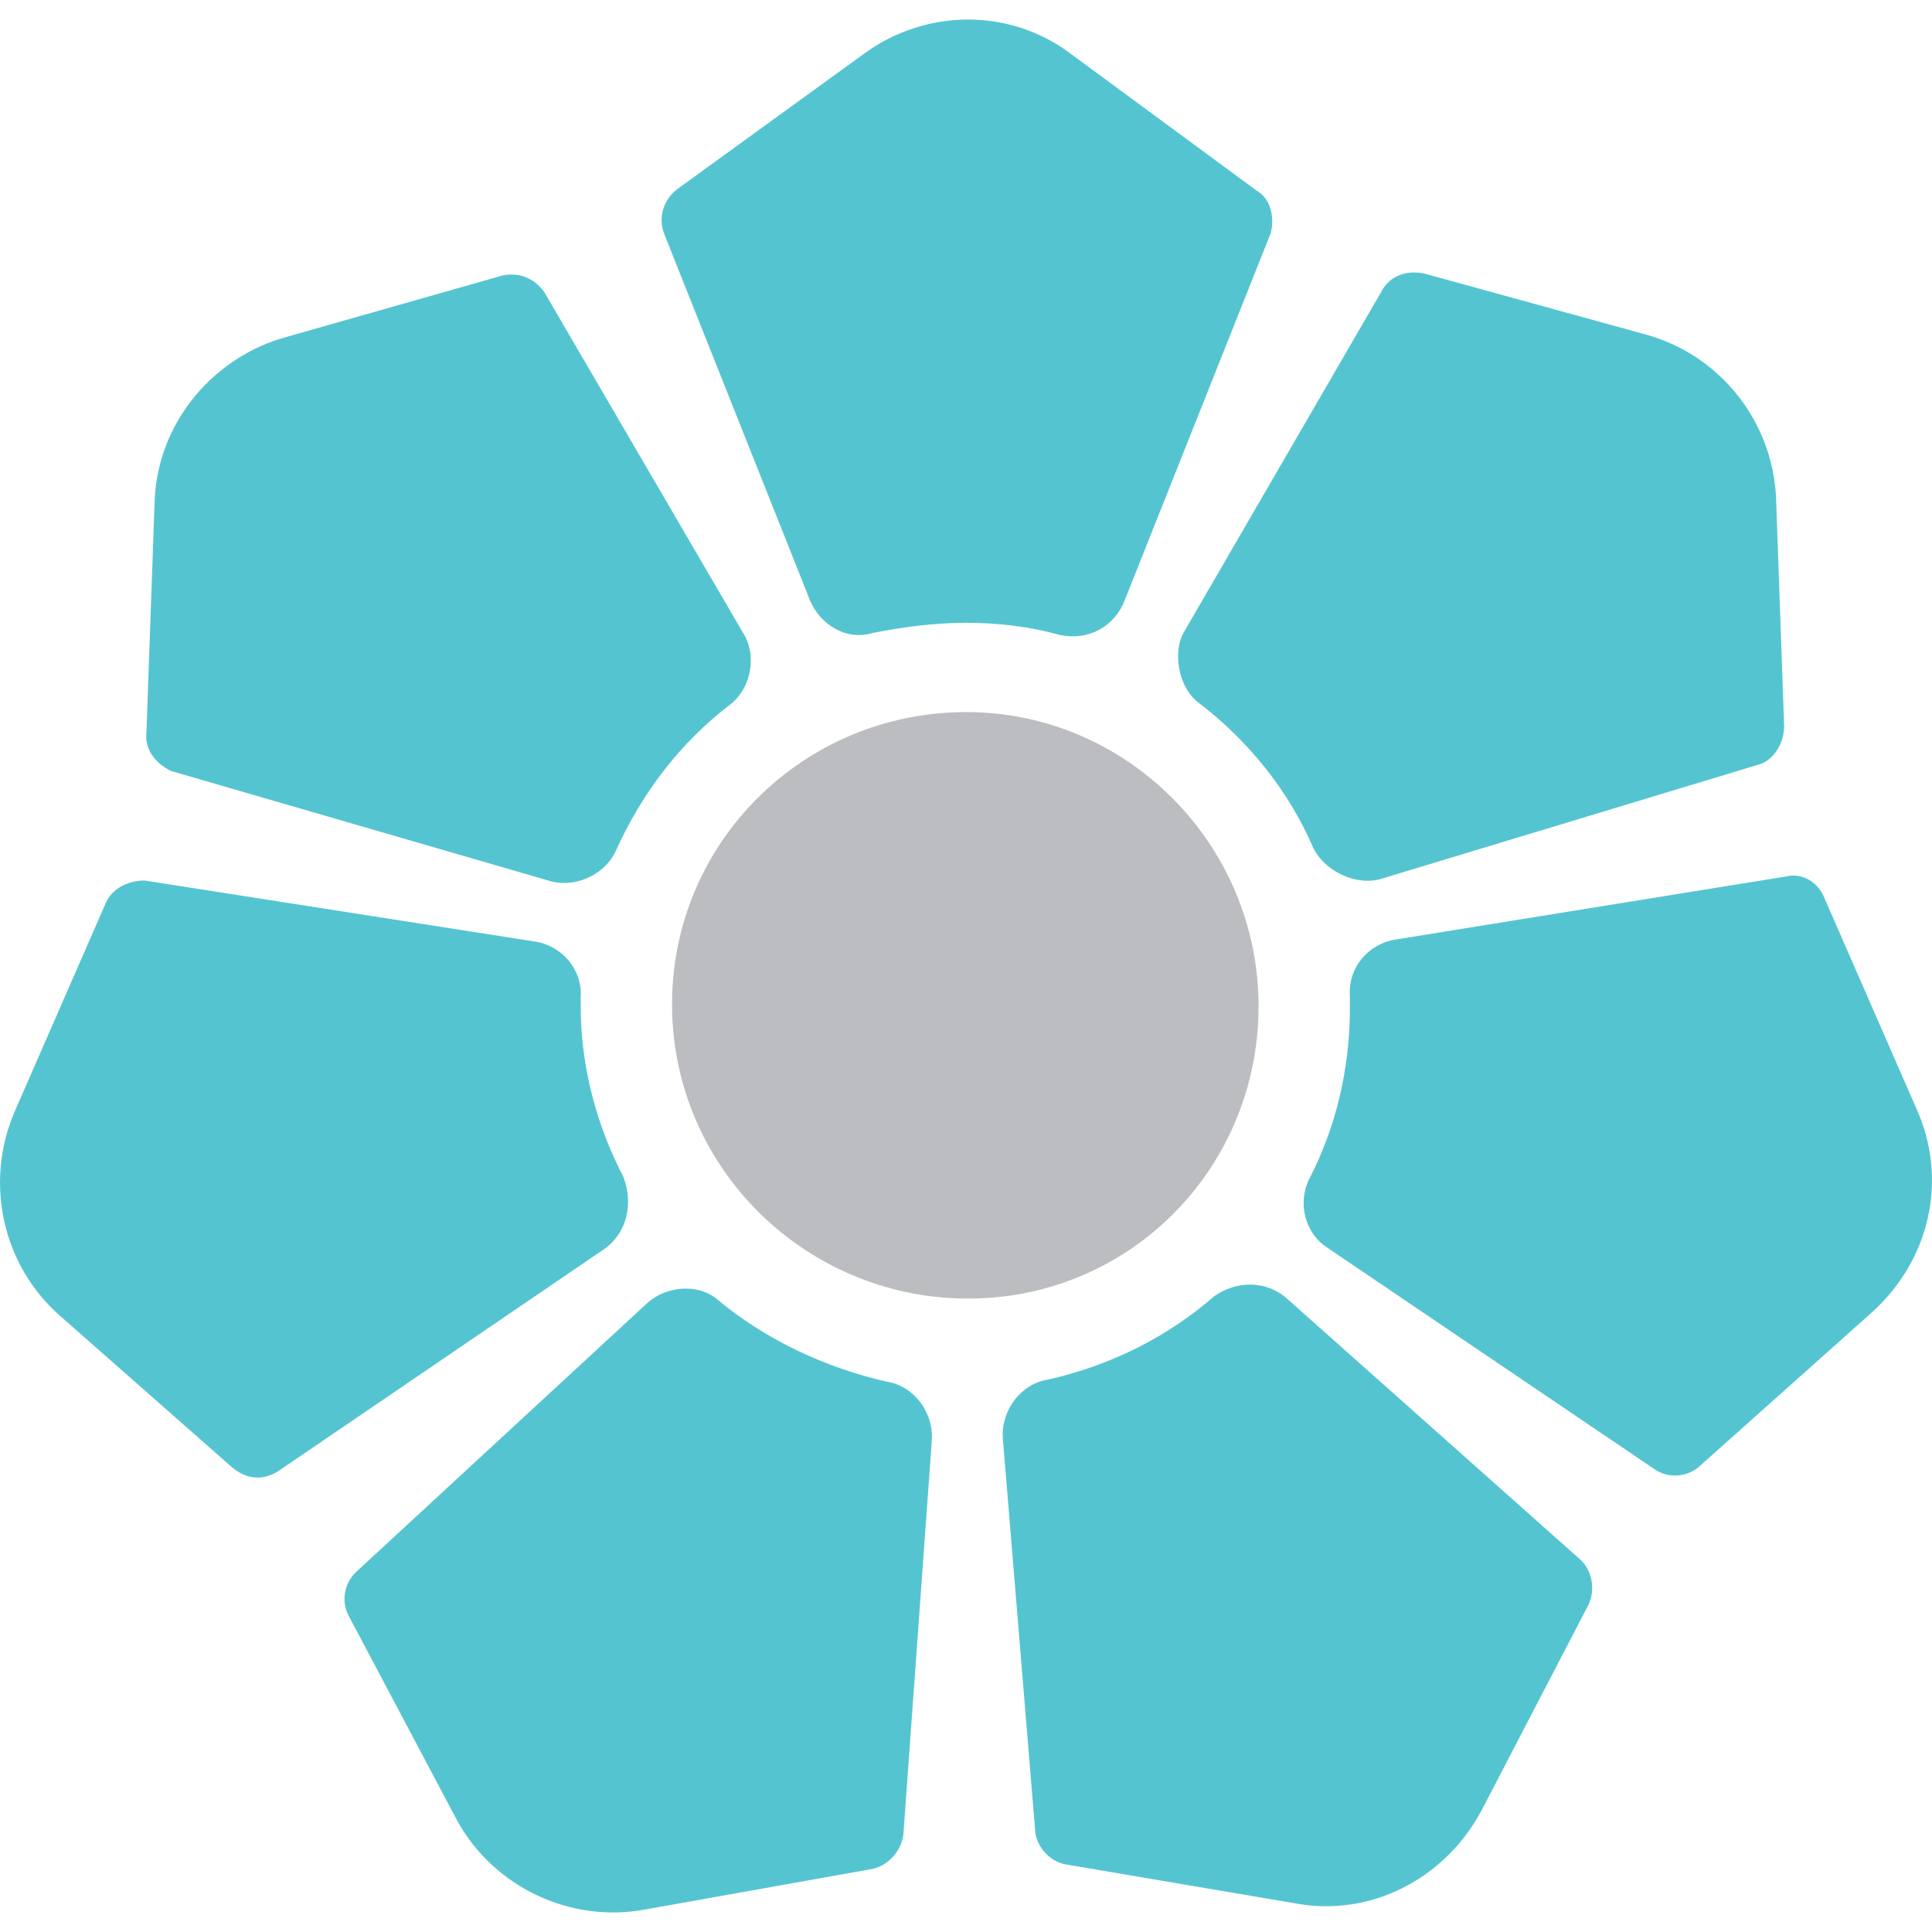
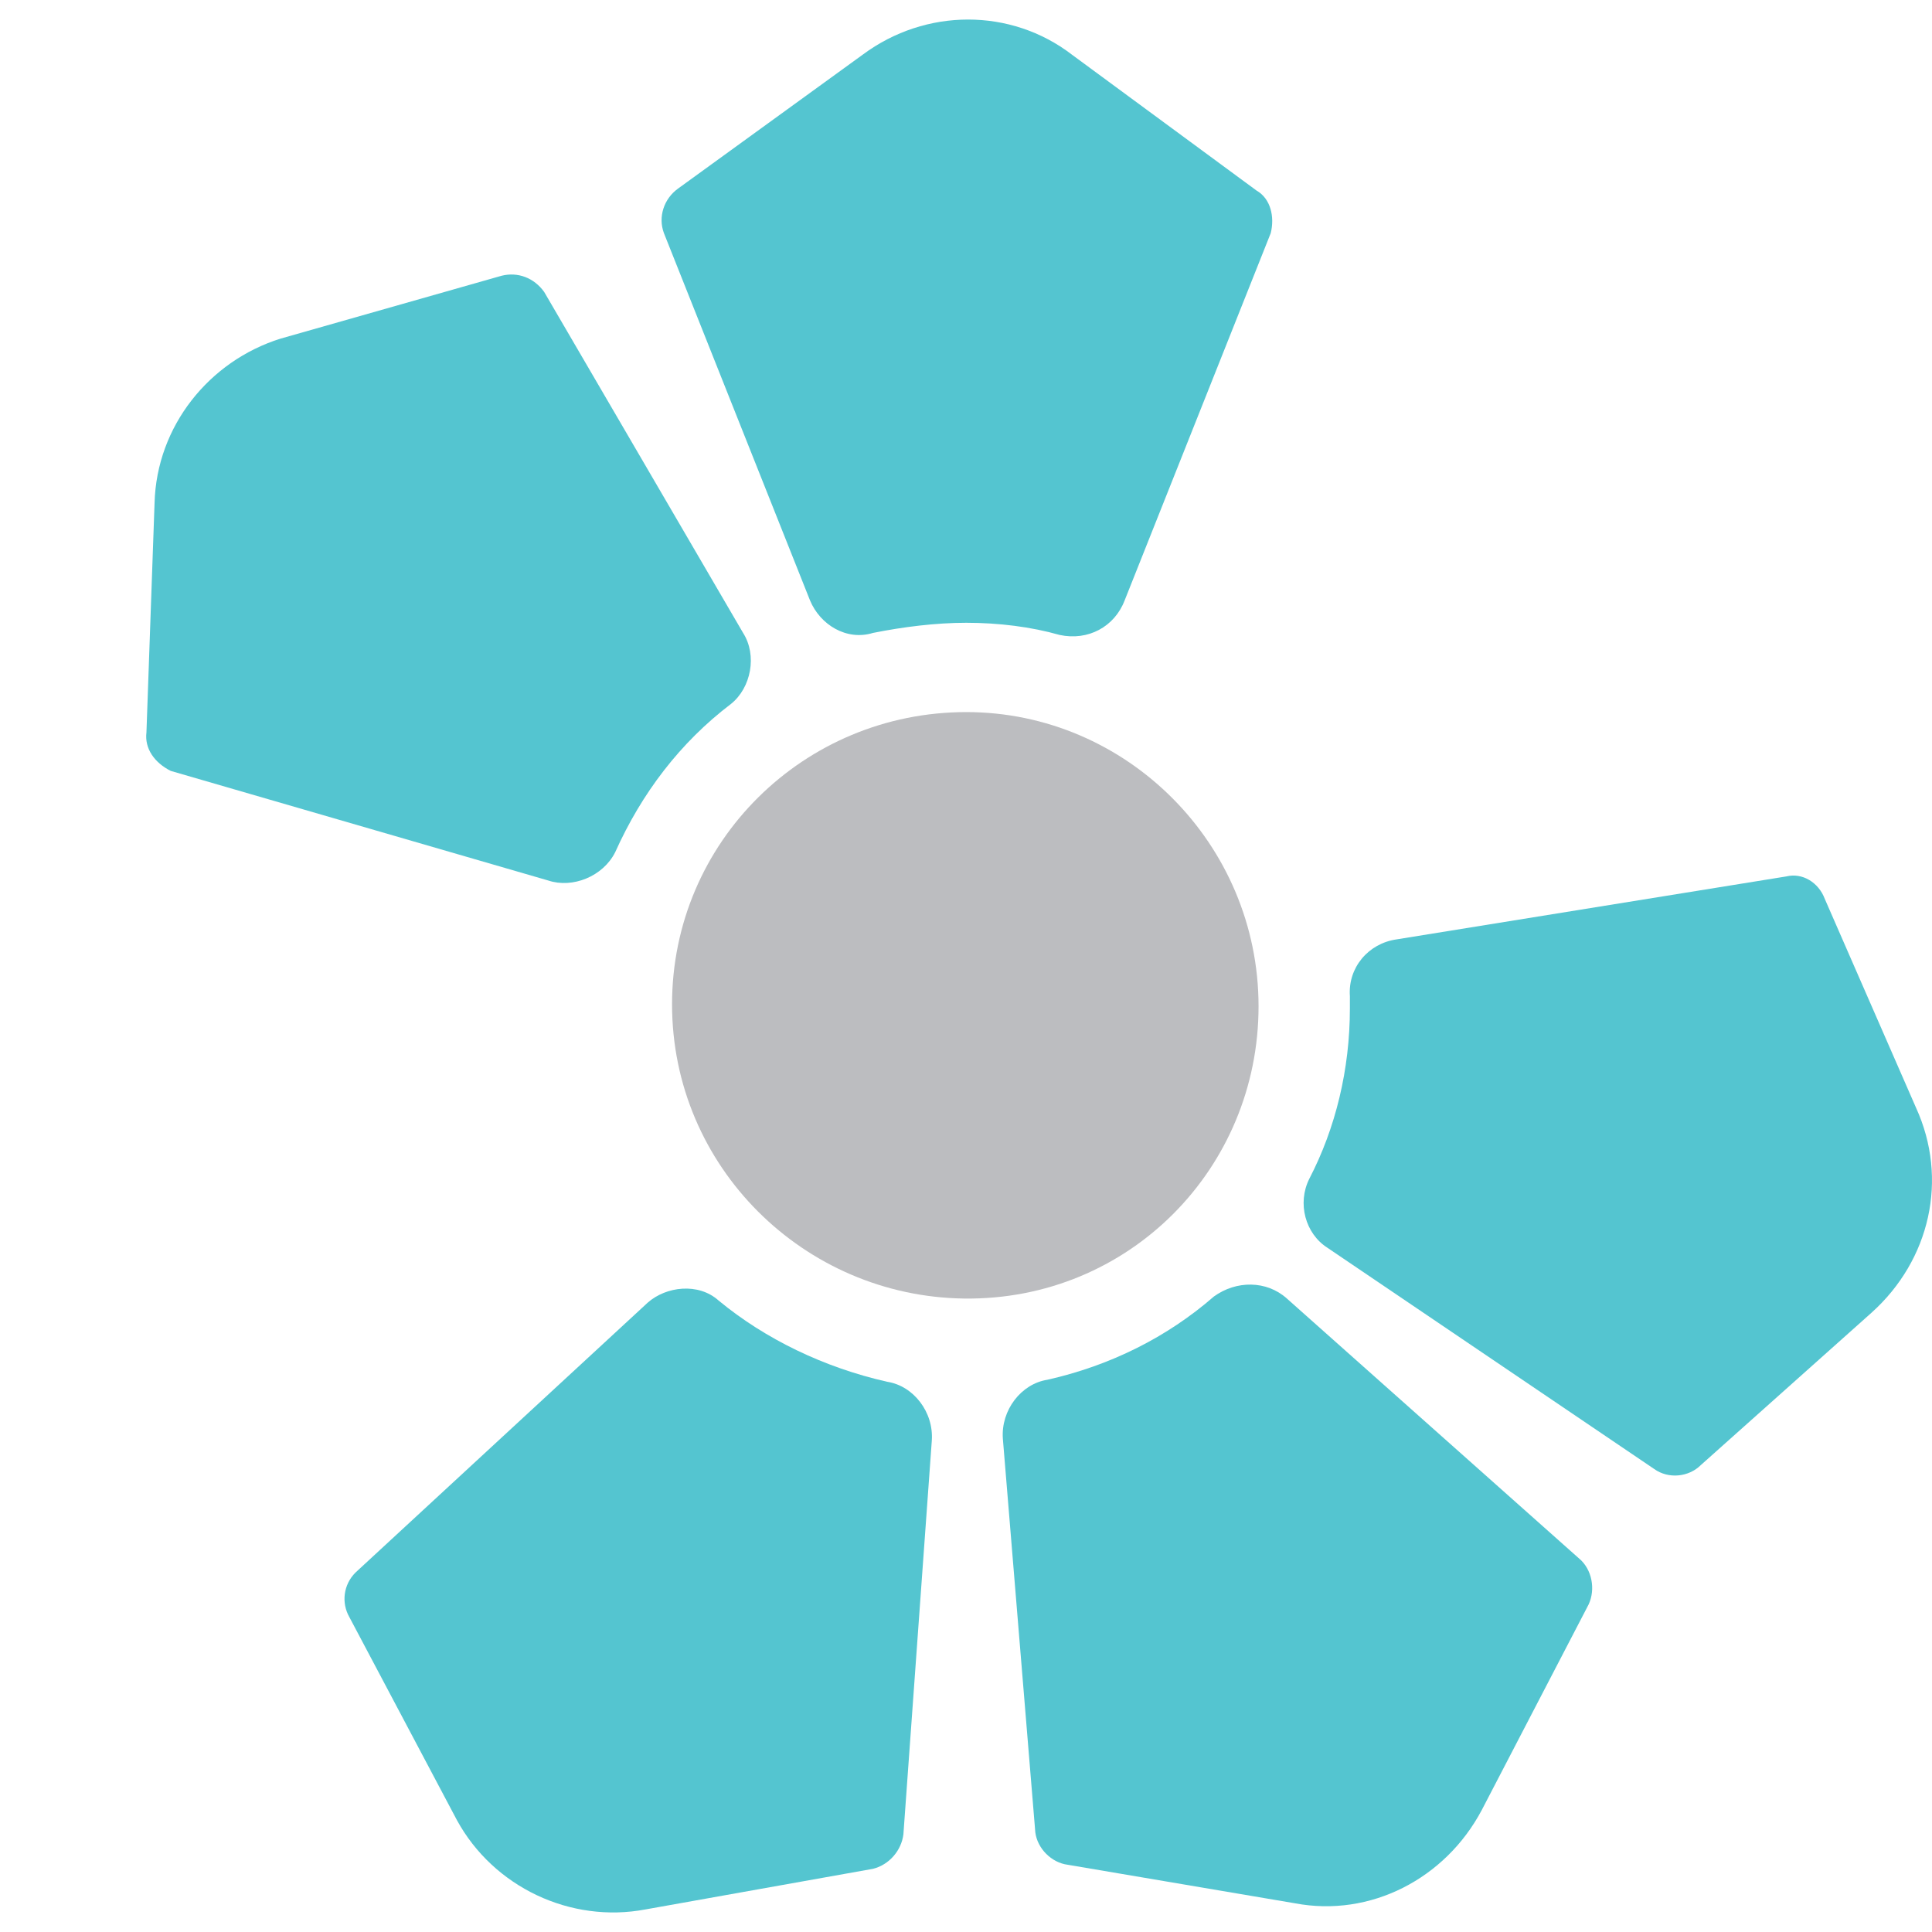
<svg xmlns="http://www.w3.org/2000/svg" width="40" height="40" viewBox="0 0 40 40" fill="none">
  <path fill-rule="evenodd" clip-rule="evenodd" d="M26.057 20.835C26.057 17.474 23.326 14.743 20.006 14.743C16.645 14.743 13.914 17.432 13.914 20.793C13.914 24.154 16.645 26.843 19.964 26.885C23.368 26.927 26.057 24.196 26.057 20.835Z" fill="#BCBDC0" />
  <path d="M18.074 13.104C17.527 13.272 16.981 12.936 16.771 12.432L13.746 4.827C13.62 4.491 13.746 4.113 14.04 3.903L17.864 1.13C19.166 0.163 20.931 0.163 22.191 1.13L26.015 3.945C26.309 4.113 26.393 4.491 26.309 4.827L23.284 12.432C23.074 12.978 22.527 13.272 21.939 13.146C21.351 12.978 20.679 12.894 20.006 12.894C19.376 12.894 18.704 12.978 18.074 13.104Z" fill="#54C5D0" />
-   <path d="M24.796 14.533C25.847 15.331 26.687 16.381 27.191 17.558C27.443 18.062 28.116 18.356 28.62 18.188L36.393 15.835C36.729 15.751 36.939 15.373 36.939 15.037L36.771 10.289C36.687 8.693 35.594 7.348 34.082 6.928L29.502 5.667C29.124 5.583 28.788 5.709 28.62 6.003L24.502 13.104C24.292 13.482 24.376 14.197 24.796 14.533Z" fill="#54C5D0" />
  <path d="M11.351 18.23L3.536 15.961C3.2 15.793 2.99 15.499 3.032 15.163L3.2 10.415C3.242 8.819 4.334 7.474 5.805 7.012L10.385 5.709C10.721 5.625 11.057 5.751 11.267 6.045L15.385 13.104C15.679 13.566 15.553 14.239 15.133 14.575C14.082 15.373 13.284 16.424 12.738 17.642C12.486 18.146 11.855 18.398 11.351 18.23Z" fill="#54C5D0" />
  <path d="M39.67 22.936L37.779 18.608C37.653 18.272 37.317 18.062 36.981 18.146L28.914 19.449C28.326 19.533 27.905 20.037 27.948 20.625V20.877C27.948 22.138 27.653 23.356 27.107 24.407C26.855 24.911 27.023 25.541 27.485 25.835L34.25 30.415C34.544 30.625 34.964 30.583 35.216 30.331L38.746 27.18C39.964 26.087 40.342 24.407 39.67 22.936Z" fill="#54C5D0" />
-   <path d="M12.023 20.835C12.023 22.096 12.359 23.314 12.906 24.365C13.116 24.911 12.99 25.541 12.486 25.877L5.763 30.457C5.427 30.667 5.091 30.625 4.797 30.373L1.267 27.264C0.049 26.213 -0.329 24.491 0.301 23.02L2.192 18.692C2.318 18.398 2.654 18.23 2.99 18.23L11.057 19.491C11.645 19.575 12.065 20.079 12.023 20.667V20.835Z" fill="#54C5D0" />
  <path d="M26.645 26.886C26.225 26.507 25.595 26.507 25.132 26.843C24.166 27.684 22.99 28.272 21.687 28.566C21.141 28.65 20.721 29.197 20.763 29.785L21.435 37.936C21.477 38.272 21.771 38.566 22.107 38.608L26.813 39.406C28.368 39.7 29.922 38.902 30.679 37.474L32.863 33.272C33.032 32.978 32.989 32.558 32.737 32.306L26.645 26.886Z" fill="#54C5D0" />
  <path d="M18.368 28.608C17.065 28.314 15.847 27.726 14.88 26.928C14.46 26.549 13.788 26.634 13.41 26.97L7.36 32.558C7.107 32.81 7.065 33.188 7.234 33.482L9.46 37.684C10.217 39.07 11.813 39.827 13.368 39.532L18.074 38.692C18.41 38.608 18.662 38.314 18.704 37.978L19.292 29.827C19.334 29.238 18.914 28.692 18.368 28.608Z" fill="#54C5D0" />
</svg>